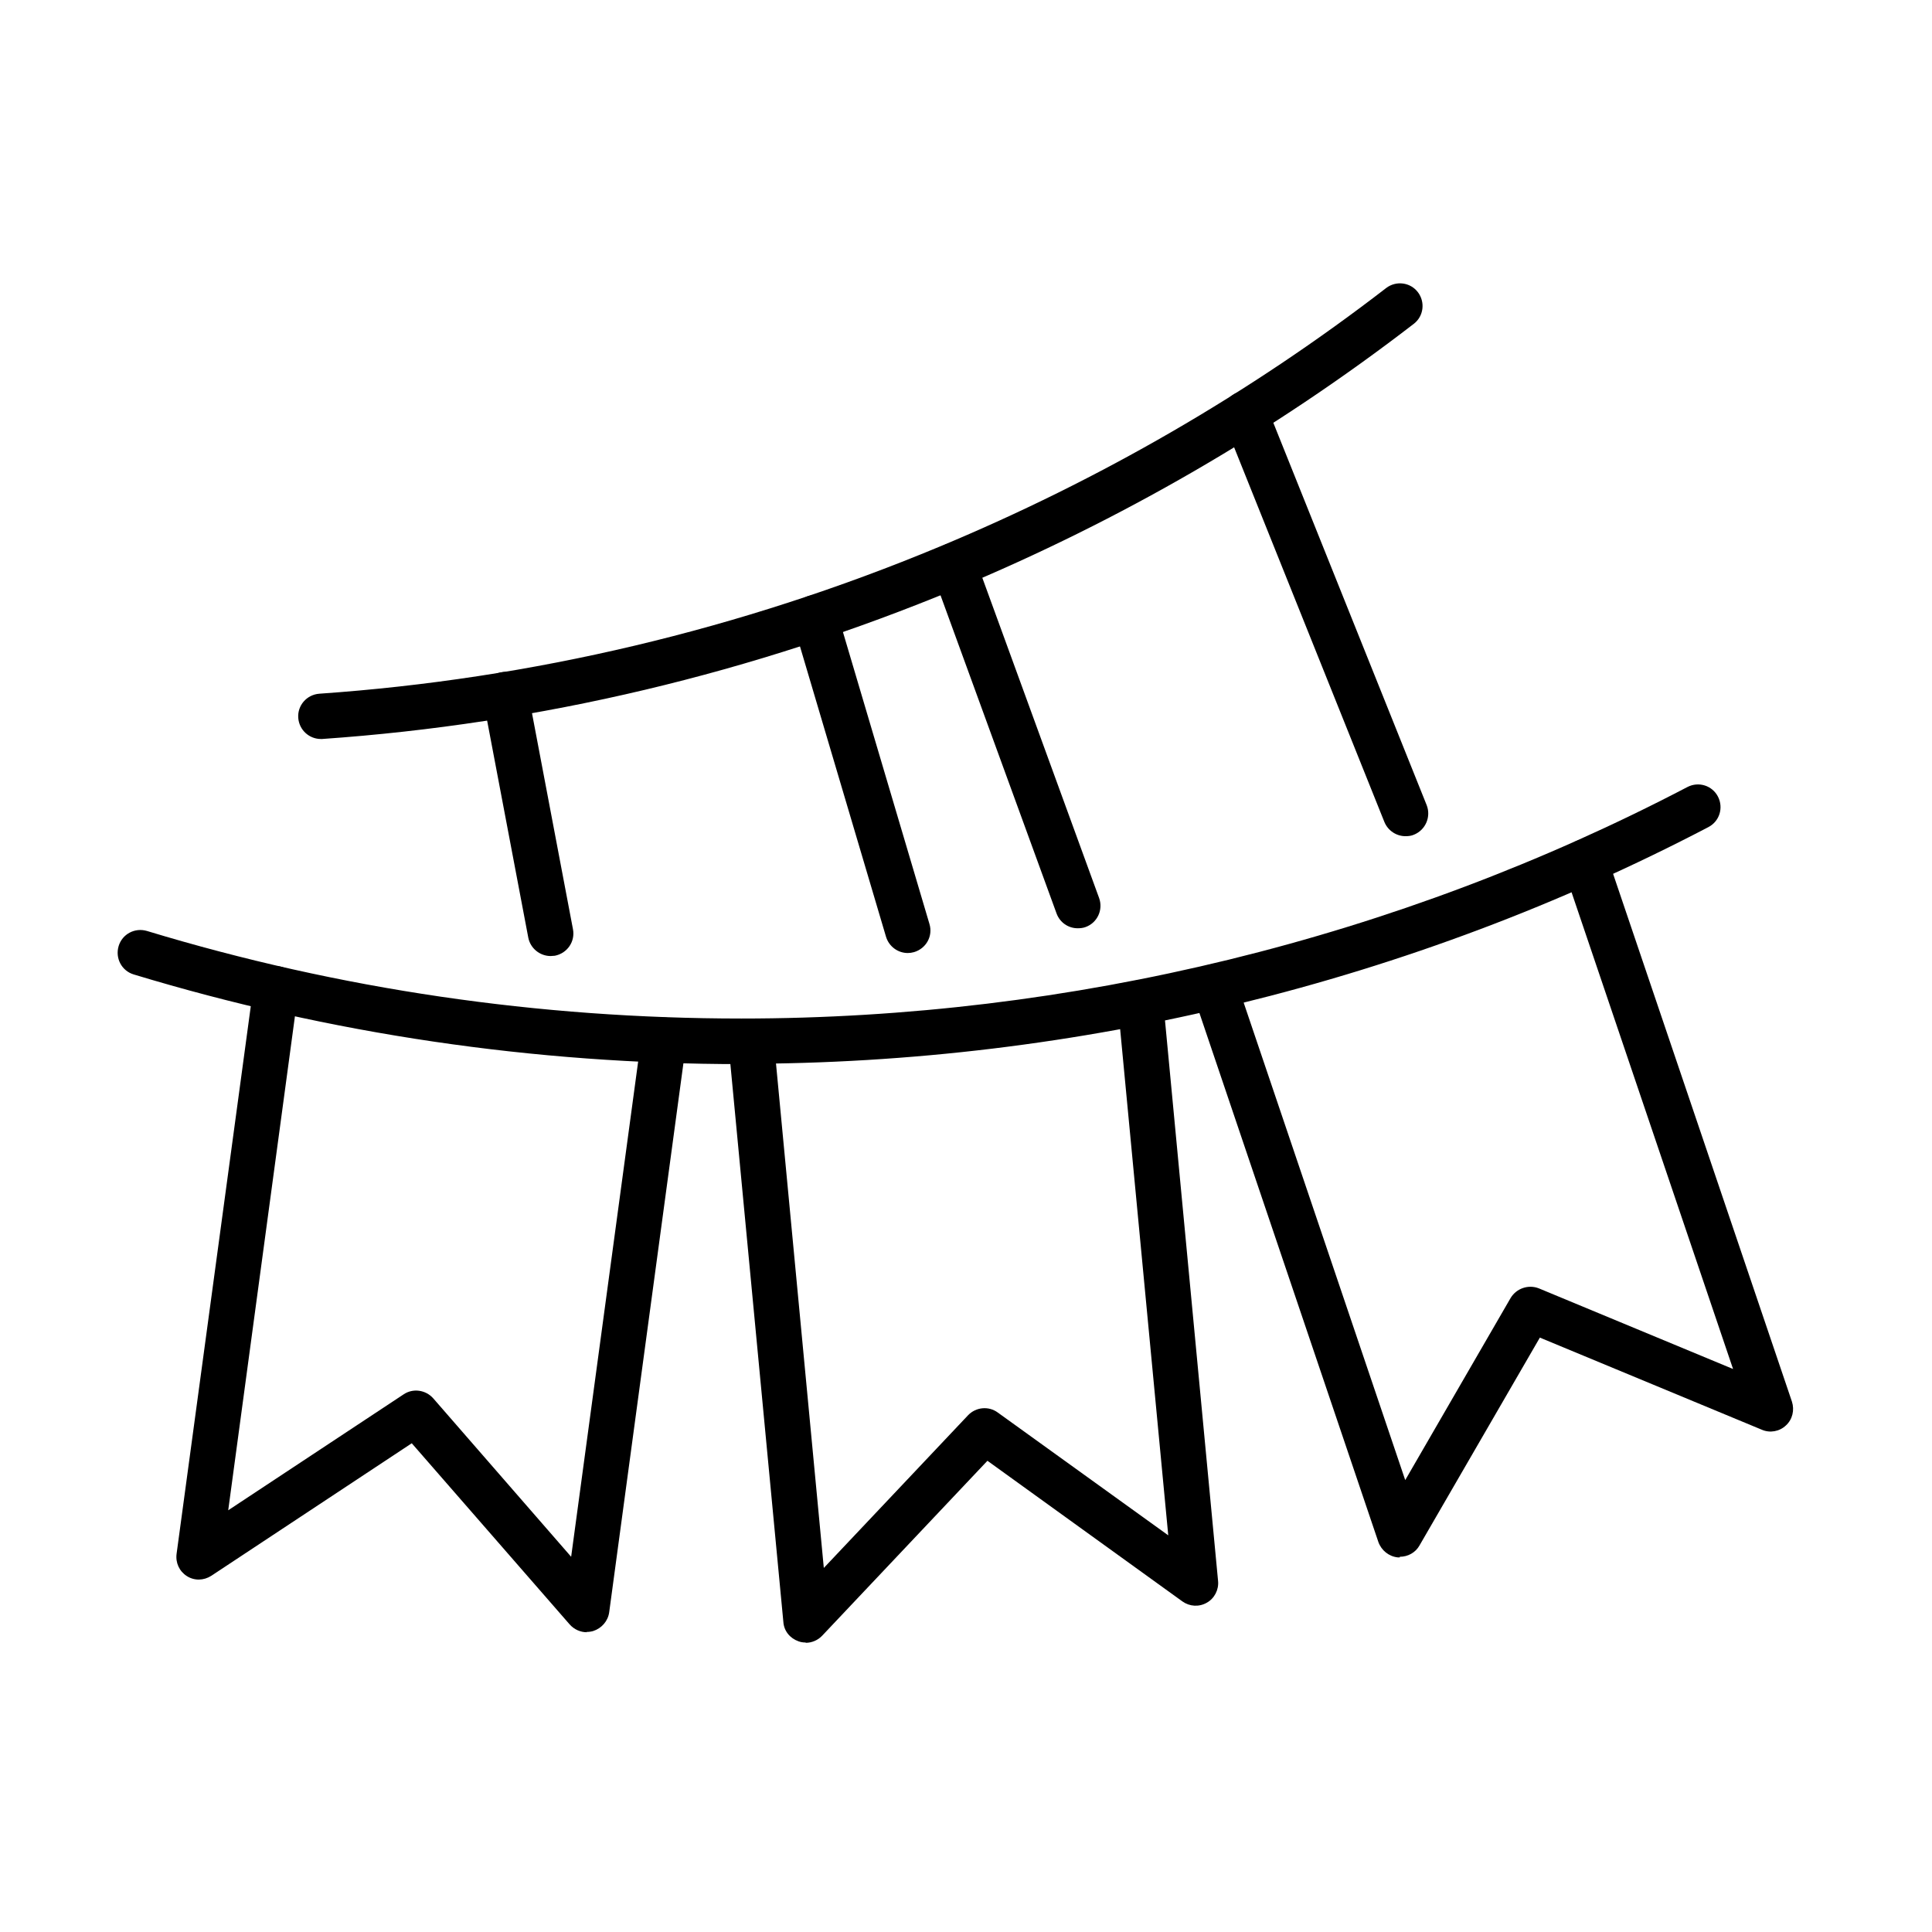
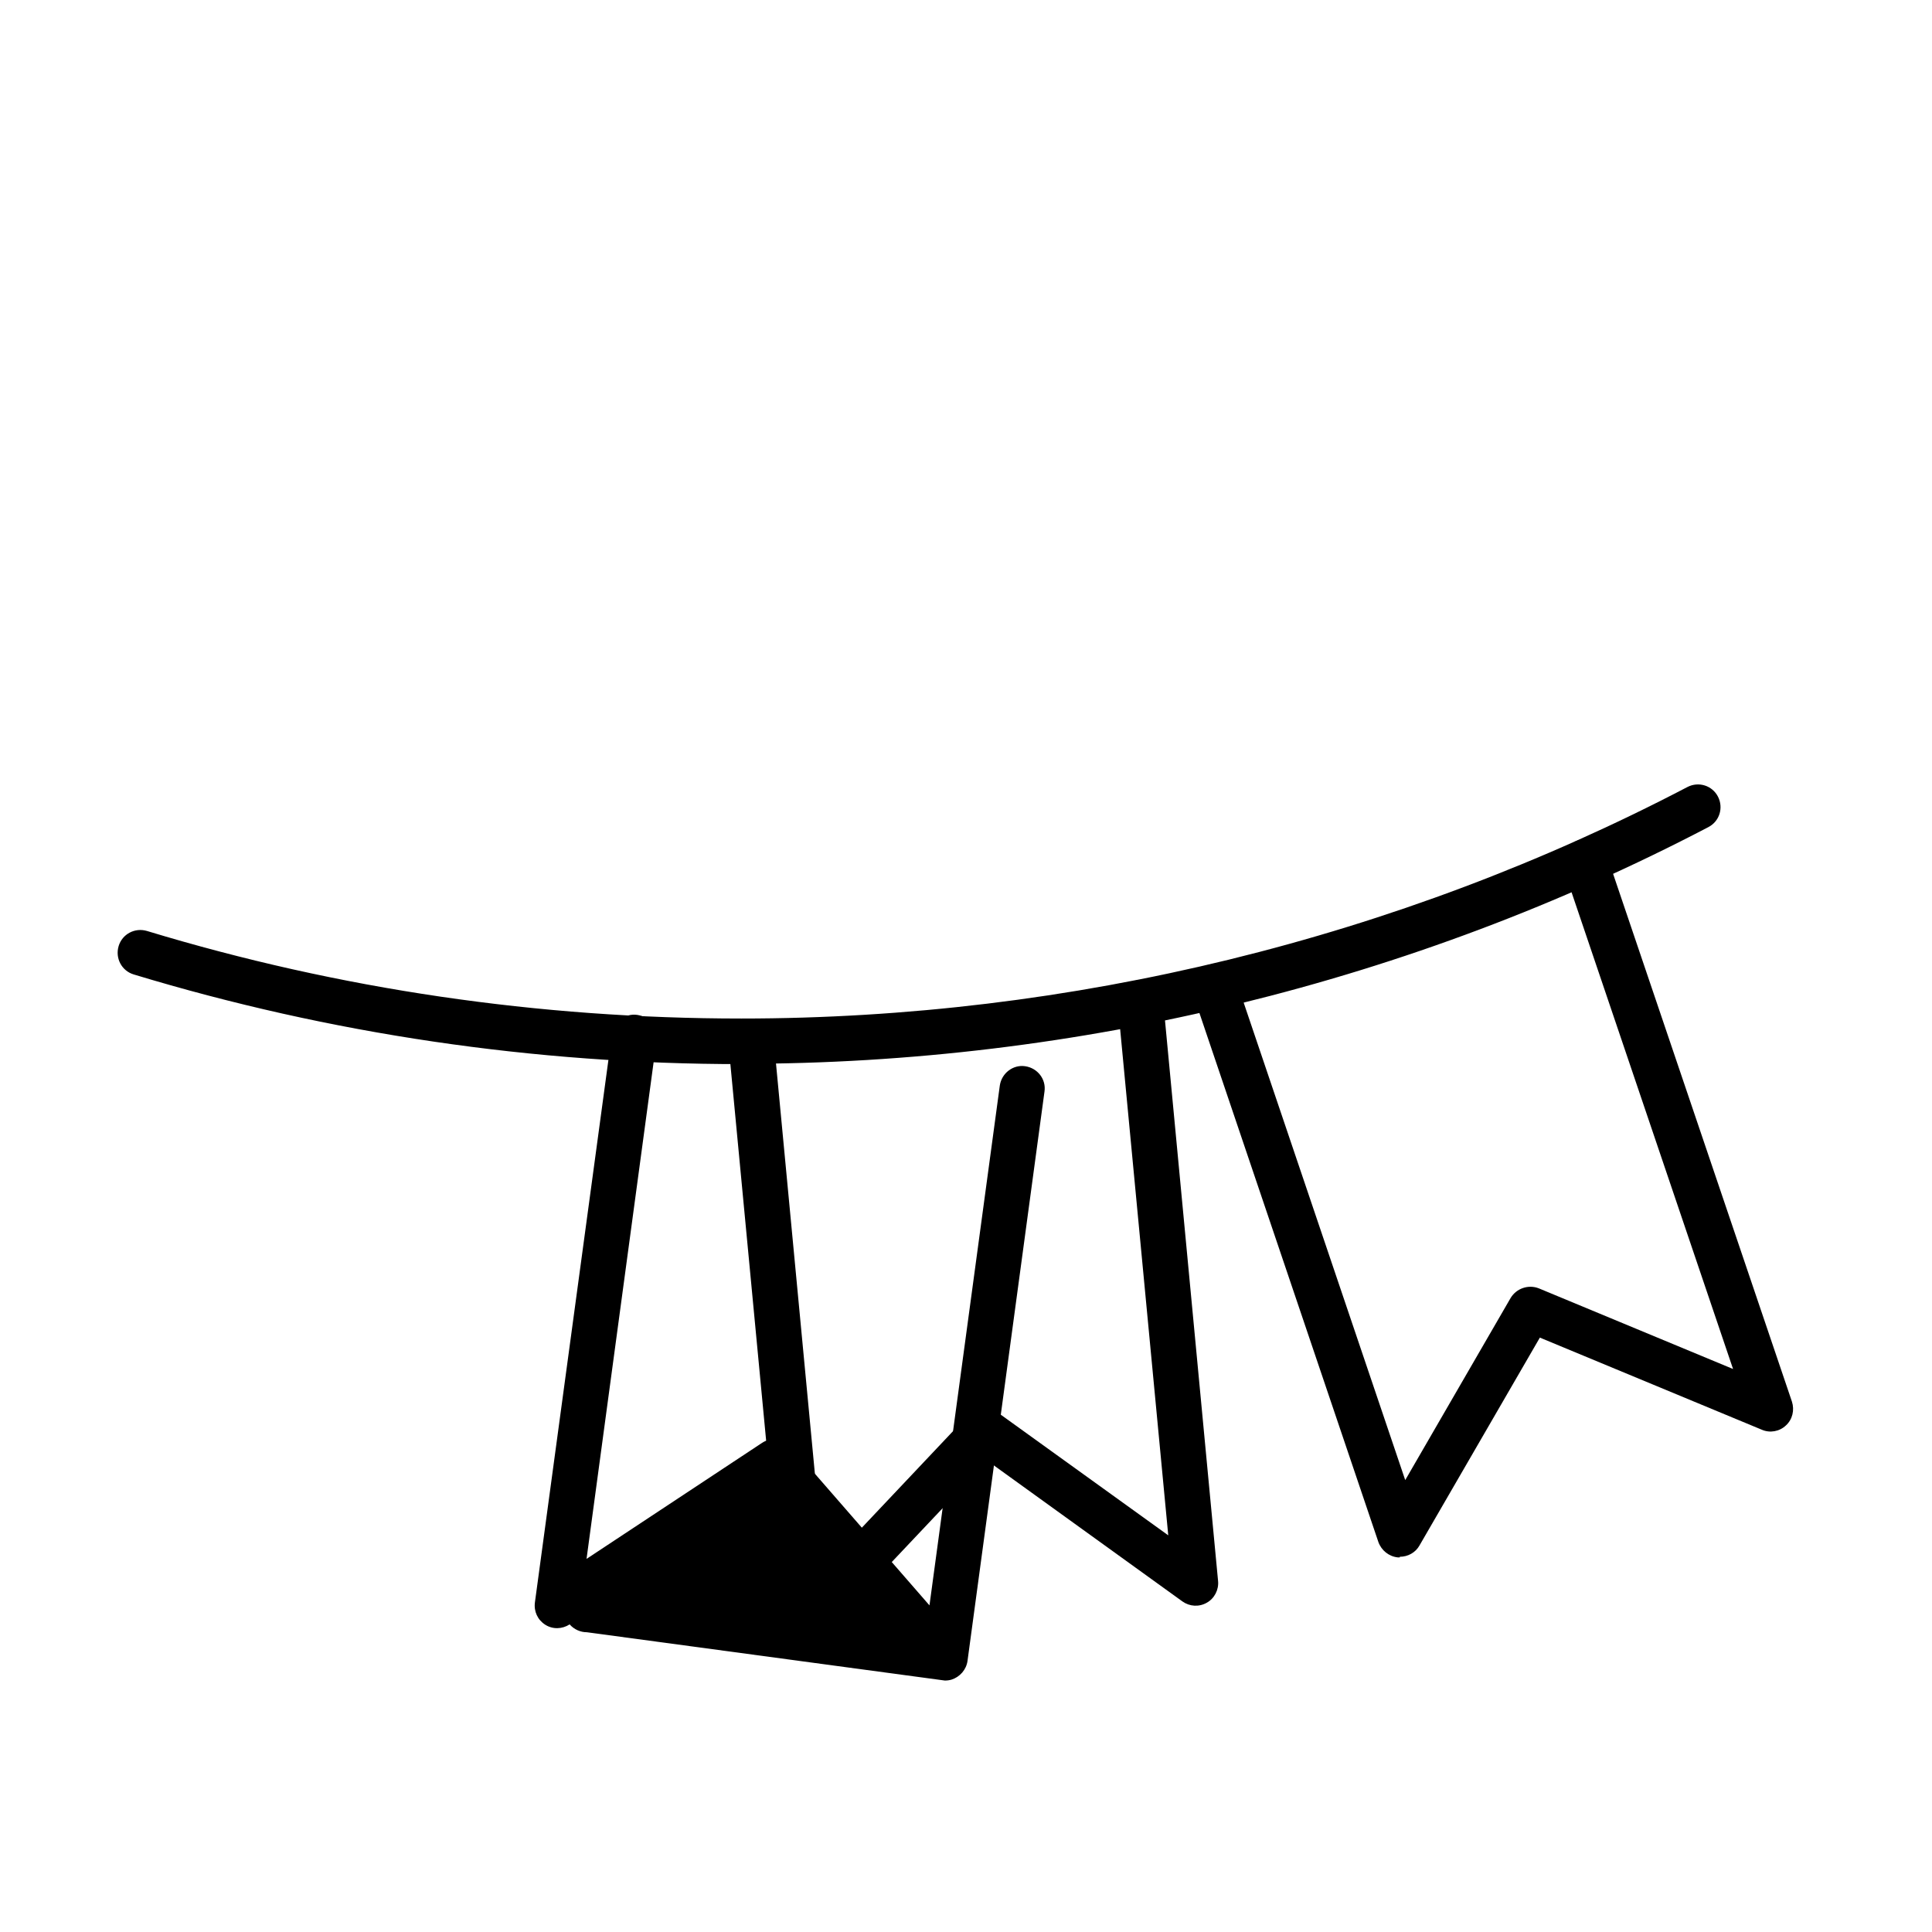
<svg xmlns="http://www.w3.org/2000/svg" id="a" viewBox="0 0 64 64">
-   <path d="M10.63,24.48c-.39,0-.72-.3-.75-.7-.03-.41,.28-.77,.7-.8,7.04-.49,13.96-2.13,20.54-4.87,5.31-2.21,10.29-5.09,14.8-8.57,.33-.25,.8-.19,1.05,.14,.25,.33,.19,.8-.14,1.05-4.62,3.56-9.71,6.51-15.14,8.77-6.74,2.8-13.81,4.48-21.02,4.98-.02,0-.04,0-.05,0Z" />
-   <path d="M19.44,54.07c-.21,0-.42-.09-.57-.26l-5.23-6-6.64,4.39c-.25,.16-.56,.17-.81,.01-.25-.16-.38-.44-.34-.74l2.55-18.82c.06-.41,.44-.7,.84-.64,.41,.06,.7,.43,.64,.84l-2.32,17.18,5.81-3.84c.31-.21,.73-.15,.98,.13l4.57,5.25,2.33-17.22c.06-.41,.44-.7,.84-.64,.41,.06,.7,.43,.64,.84l-2.55,18.86c-.04,.29-.25,.53-.53,.62-.07,.02-.14,.03-.22,.03Z" />
+   <path d="M19.44,54.07c-.21,0-.42-.09-.57-.26c-.25,.16-.56,.17-.81,.01-.25-.16-.38-.44-.34-.74l2.55-18.82c.06-.41,.44-.7,.84-.64,.41,.06,.7,.43,.64,.84l-2.32,17.18,5.81-3.84c.31-.21,.73-.15,.98,.13l4.57,5.25,2.33-17.22c.06-.41,.44-.7,.84-.64,.41,.06,.7,.43,.64,.84l-2.55,18.86c-.04,.29-.25,.53-.53,.62-.07,.02-.14,.03-.22,.03Z" />
  <path d="M24.55,35.25c-6.85,0-13.62-1-20.12-2.97-.4-.12-.62-.54-.5-.94,.12-.4,.54-.62,.94-.5,6.36,1.93,12.98,2.9,19.69,2.9,10.9,0,21.74-2.65,31.34-7.67,.37-.19,.82-.05,1.01,.32,.19,.37,.05,.82-.32,1.01-9.81,5.13-20.89,7.84-32.04,7.84Z" />
-   <path d="M18.24,31.67c-.35,0-.67-.25-.74-.61l-1.5-7.91c-.08-.41,.19-.8,.6-.88,.41-.08,.8,.19,.88,.6l1.5,7.91c.08,.41-.19,.8-.6,.88-.05,0-.09,.01-.14,.01Z" />
-   <path d="M30.07,31.57c-.32,0-.62-.21-.72-.54l-3.07-10.36c-.12-.4,.11-.81,.51-.93,.4-.12,.81,.11,.93,.51l3.07,10.36c.12,.4-.11,.81-.51,.93-.07,.02-.14,.03-.21,.03Z" />
-   <path d="M35.7,30.75c-.31,0-.59-.19-.7-.49l-4.11-11.27c-.14-.39,.06-.82,.45-.96,.39-.14,.82,.06,.96,.45l4.11,11.27c.14,.39-.06,.82-.45,.96-.08,.03-.17,.04-.26,.04Z" />
-   <path d="M46.56,27.7c-.3,0-.58-.18-.7-.47l-5.31-13.24c-.15-.38,.03-.82,.42-.98,.38-.15,.82,.03,.98,.42l5.31,13.24c.15,.38-.03,.82-.42,.98-.09,.04-.19,.05-.28,.05Z" />
  <path d="M46.37,51.59s-.05,0-.07,0c-.29-.03-.54-.23-.64-.51l-6.14-18.15c-.13-.39,.08-.82,.47-.95,.39-.14,.82,.08,.95,.47l5.61,16.58,3.49-6.03c.19-.32,.59-.46,.94-.32l6.43,2.67-5.61-16.56c-.13-.39,.08-.82,.47-.95,.39-.14,.82,.08,.95,.47l6.14,18.12c.09,.28,.02,.59-.2,.79-.21,.2-.53,.26-.8,.14l-7.35-3.05-3.99,6.89c-.13,.23-.38,.37-.65,.37Z" />
  <path d="M26.69,54.41c-.08,0-.16-.01-.24-.04-.28-.1-.48-.34-.5-.64l-1.82-19.16c-.04-.41,.26-.78,.68-.82,.4-.04,.78,.26,.82,.68l1.66,17.51,4.78-5.06c.26-.27,.68-.31,.98-.09l5.65,4.07-1.67-17.57c-.04-.41,.26-.78,.68-.82,.4-.04,.78,.26,.82,.68l1.82,19.22c.03,.29-.12,.58-.37,.72-.26,.15-.57,.13-.81-.04l-6.46-4.66-5.47,5.79c-.14,.15-.34,.24-.55,.24Z" />
</svg>